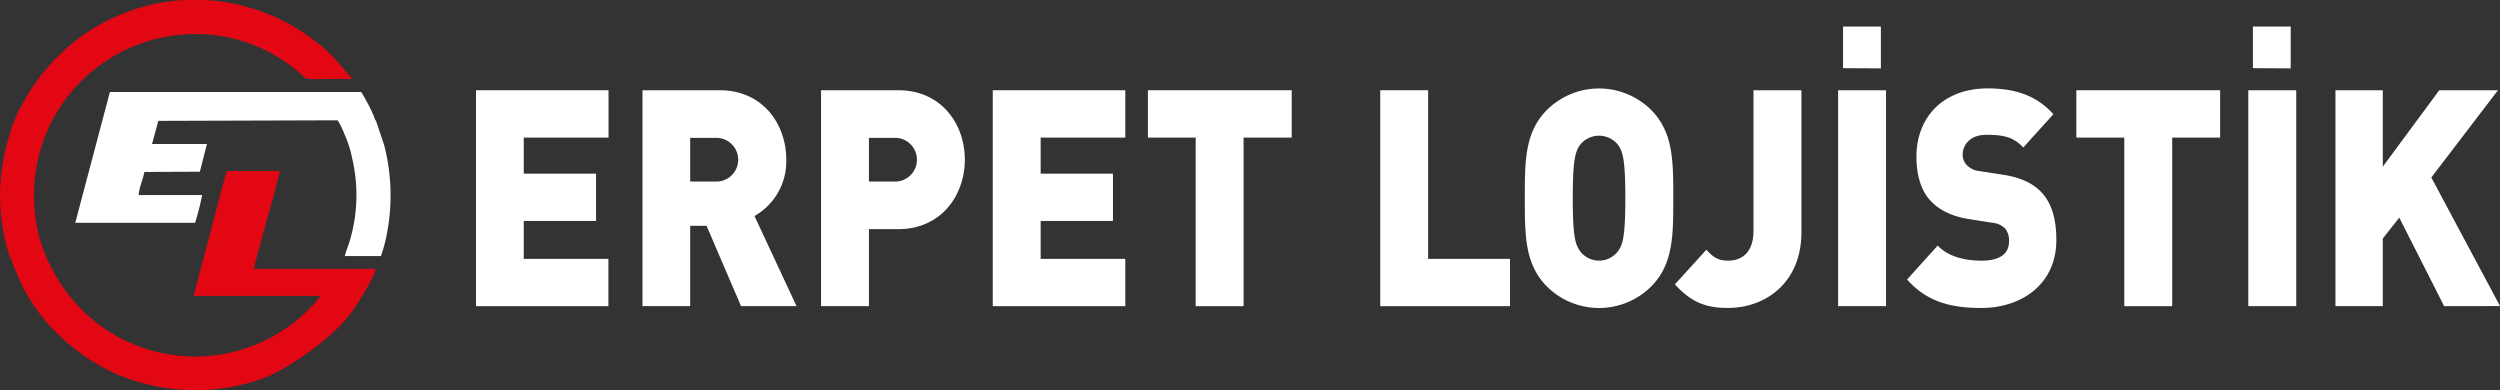
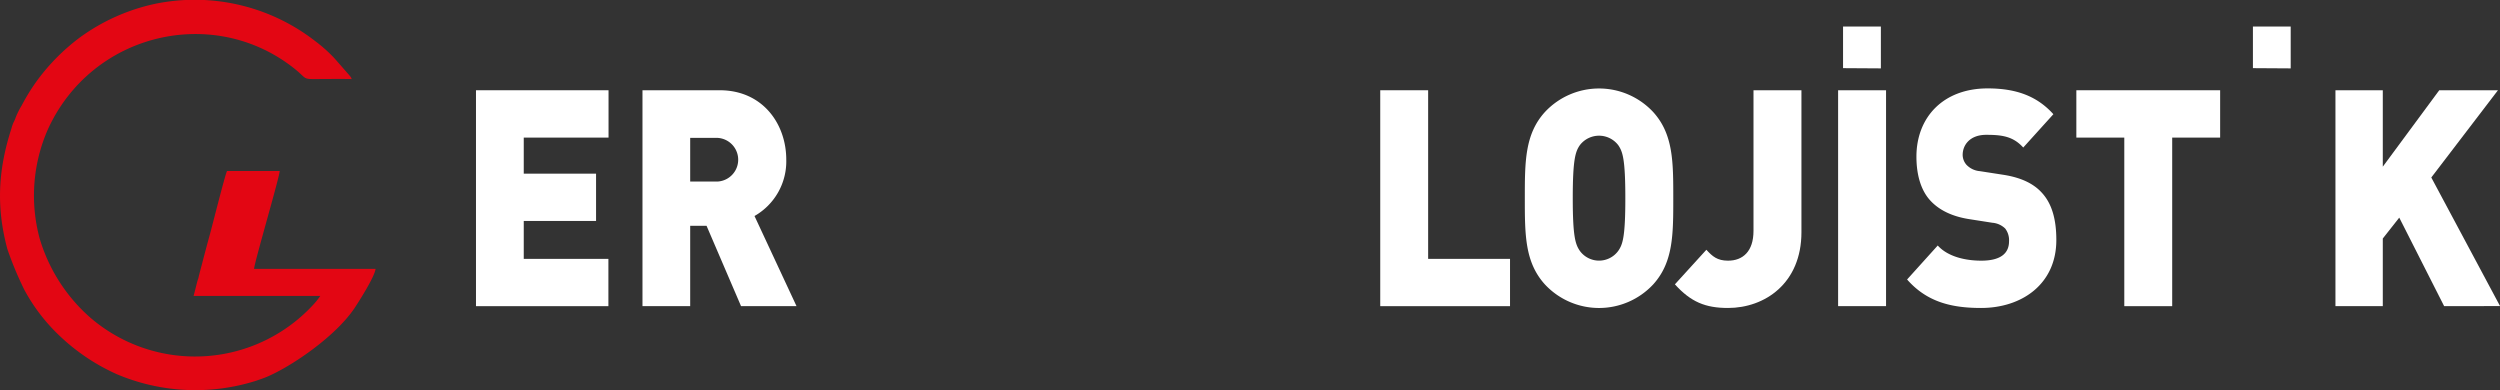
<svg xmlns="http://www.w3.org/2000/svg" id="Layer_1" data-name="Layer 1" viewBox="0 0 540.72 84.43">
  <rect x="0" y="0" width="540.72" height="84.43" fill="#333333" stroke="none" />
  <defs>
    <style>.cls-1{fill:#e30613;}.cls-1,.cls-2{fill-rule:evenodd;}.cls-2,.cls-3{fill:#fff;}</style>
  </defs>
  <title>logobeyaz</title>
  <path class="cls-1" d="M22.4,40.43A18.24,18.24,0,0,0,21.12,43a6.4,6.4,0,0,1-.49,1.12,8.47,8.47,0,0,0-.44,1.29c-2.81,8.72-3.37,16.71-.9,26A73.26,73.26,0,0,0,23,80.32a39.35,39.35,0,0,0,7.77,10.07,43.76,43.76,0,0,0,12.14,8.12A43.5,43.5,0,0,0,73,100c.63-.21,1.26-.43,1.9-.67,5.18-2,15.41-8.81,19.64-15.29.84-1.29,4.21-6.54,4.41-8.28l-26.28,0c.1-1.52,5.56-20,5.54-21.17H66.82c-.51,1.16-3.21,11.94-3.67,13.59-.64,2.31-1.23,4.57-1.82,6.83-.23.85-.43,1.61-.63,2.41a3.88,3.88,0,0,1-.22.78c-.15.43-.58,2.33-.89,3.41H87a15.74,15.74,0,0,1-1.32,1.68,34.75,34.75,0,0,1-48.37,3.07,36.58,36.58,0,0,1-11-17.12,35.59,35.59,0,0,1,1.8-23.73c9.47-20.61,35.14-26.75,52.54-13.64,3.55,2.67,2.36,2.85,5.14,2.84s5.36-.05,8,0a2.21,2.21,0,0,0-.46-.76l-3.25-3.71a31.87,31.87,0,0,0-4.2-3.75,42.45,42.45,0,0,0-34.53-8.07A42.88,42.88,0,0,0,35,25.71a44.48,44.48,0,0,0-9.15,9.18,43.39,43.39,0,0,0-3.44,5.54" transform="translate(-17.72 -17.61)" />
-   <path class="cls-2" d="M90.73,43.63a14,14,0,0,1,1.48,3,22.87,22.87,0,0,1,1.67,5.17,34.68,34.68,0,0,1-.5,17.87c-.25.87-1,2.71-1.07,3.32l7.8,0a29.42,29.42,0,0,0,1.18-4.29A43.37,43.37,0,0,0,100.81,49L99.06,43.8a2.8,2.8,0,0,1-.42-.93,39.49,39.49,0,0,0-2.8-5.36H41.49L34,65.8l25.91,0a50.84,50.84,0,0,0,1.52-6H47.72c0-1.37,1-3.6,1.23-5l12-.05,1.53-6H50.6l1.36-5Z" transform="translate(-17.72 -17.61)" />
  <path class="cls-3" d="M120.67,83.83V37.13h28.67V47.37H131v7.8h15.64V65.4H131v8.2h18.31V83.83Z" transform="translate(-17.72 -17.61)" />
  <path class="cls-3" d="M178,83.83l-7.46-17.38H167V83.83H156.68V37.13h16.7c9.36,0,14.4,7.35,14.4,15a13.6,13.6,0,0,1-6.87,12.2L190,83.83Zm-5.09-36.4H167v9.45h5.87a4.73,4.73,0,0,0,0-9.45Z" transform="translate(-17.72 -17.61)" />
-   <path class="cls-3" d="M212,67.17h-6.34V83.83H195.3V37.13H212c9.36,0,14.4,7.35,14.4,15S221.36,67.17,212,67.17Zm-.47-19.74h-5.87v9.45h5.87a4.73,4.73,0,0,0,0-9.45Z" transform="translate(-17.72 -17.61)" />
-   <path class="cls-3" d="M232.44,83.83V37.13h28.67V47.37H242.8v7.8h15.64V65.4H242.8v8.2h18.31V83.83Z" transform="translate(-17.72 -17.61)" />
-   <path class="cls-3" d="M286.69,47.37V83.83H276.33V47.37H266V37.13h31.1V47.37Z" transform="translate(-17.72 -17.61)" />
  <path class="cls-3" d="M316.25,83.83V37.13h10.36V73.6h17.71V83.83Z" transform="translate(-17.72 -17.61)" />
  <path class="cls-3" d="M375.3,79.11a16,16,0,0,1-23.45,0c-4.33-4.79-4.33-10.76-4.33-18.63s0-13.84,4.33-18.62a16,16,0,0,1,23.45,0c4.33,4.78,4.33,10.75,4.33,18.62S379.63,74.32,375.3,79.11ZM367.72,49a5.23,5.23,0,0,0-8.29,0c-.95,1.37-1.54,3-1.54,11.47s.59,10,1.54,11.41a5.14,5.14,0,0,0,8.29,0c.95-1.37,1.54-2.88,1.54-11.41S368.67,50.38,367.72,49Z" transform="translate(-17.72 -17.61)" />
  <path class="cls-3" d="M391.47,84.22c-4.91,0-8.05-1.31-11.49-5.11l6.81-7.48c1.31,1.44,2.37,2.36,4.68,2.36,3.2,0,5.51-2,5.51-6.43V37.13h10.37v30.7C407.35,78.91,399.41,84.22,391.47,84.22Z" transform="translate(-17.72 -17.61)" />
  <path class="cls-3" d="M415.28,83.83V37.13h10.37v46.7Zm1.07-51.48v-9h8.18v9.05Z" transform="translate(-17.72 -17.61)" />
  <path class="cls-3" d="M446.2,84.22c-6.45,0-11.73-1.31-16-6.16l6.63-7.35c2.19,2.43,6,3.28,9.42,3.28,4.09,0,6-1.51,6-4.19a4.13,4.13,0,0,0-.83-2.76,4.49,4.49,0,0,0-2.78-1.25L443.6,65c-3.74-.59-6.58-2-8.48-4.13s-2.9-5.38-2.9-9.38c0-8.53,5.81-14.76,15.4-14.76,6.05,0,10.61,1.58,14.22,5.58l-6.52,7.21c-2.19-2.43-4.62-2.75-8-2.75-3.62,0-5.1,2.29-5.1,4.32a3.28,3.28,0,0,0,.83,2.17,4.53,4.53,0,0,0,2.9,1.37l5.1.79c3.79.59,6.51,1.9,8.29,3.87,2.25,2.43,3.14,5.9,3.14,10.23C462.49,79,455.09,84.22,446.2,84.22Z" transform="translate(-17.72 -17.61)" />
  <path class="cls-3" d="M487.54,47.37V83.83H477.18V47.37H466.81V37.13h31.1V47.37Z" transform="translate(-17.72 -17.61)" />
-   <path class="cls-3" d="M504,83.83V37.13h10.37v46.7ZM505,32.35v-9h8.17v9.05Z" transform="translate(-17.72 -17.61)" />
+   <path class="cls-3" d="M504,83.83V37.13v46.7ZM505,32.35v-9h8.17v9.05Z" transform="translate(-17.72 -17.61)" />
  <path class="cls-3" d="M546.36,83.83l-9.71-19.15-3.56,4.52V83.83H522.85V37.13h10.24V53.66L545.3,37.13H558L543.58,56l14.87,27.81Z" transform="translate(-17.72 -17.61)" />
</svg>